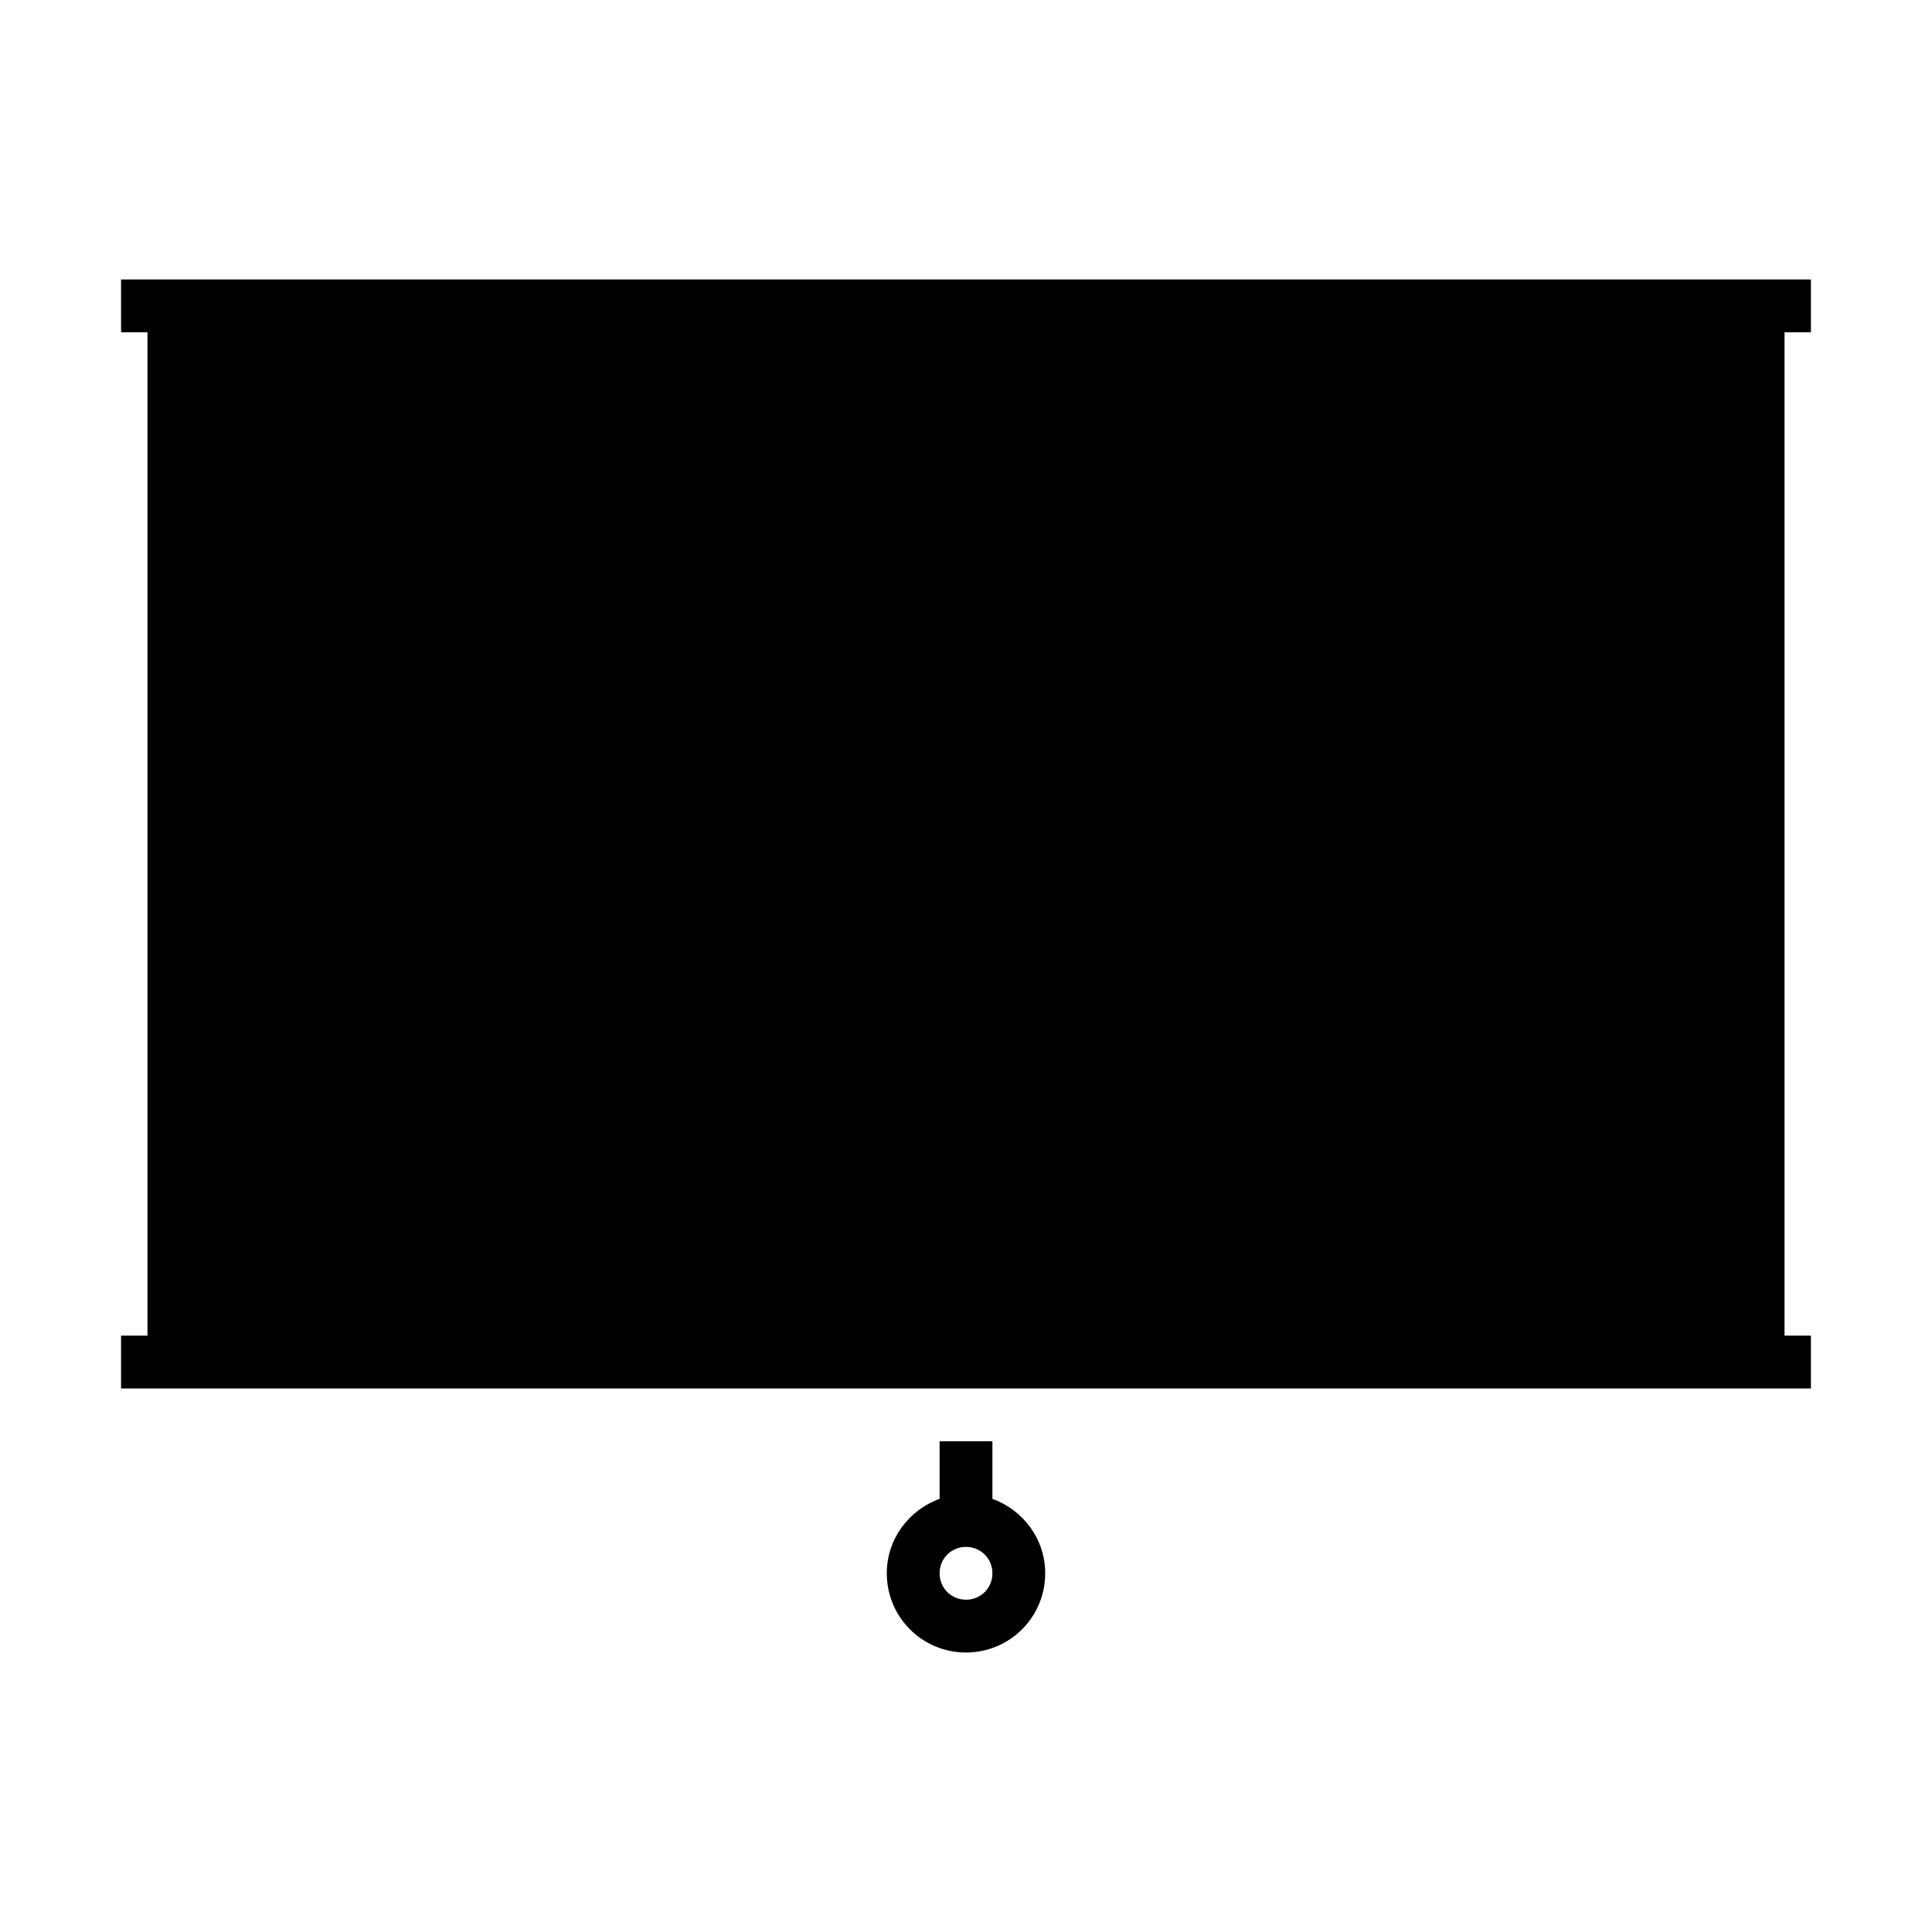
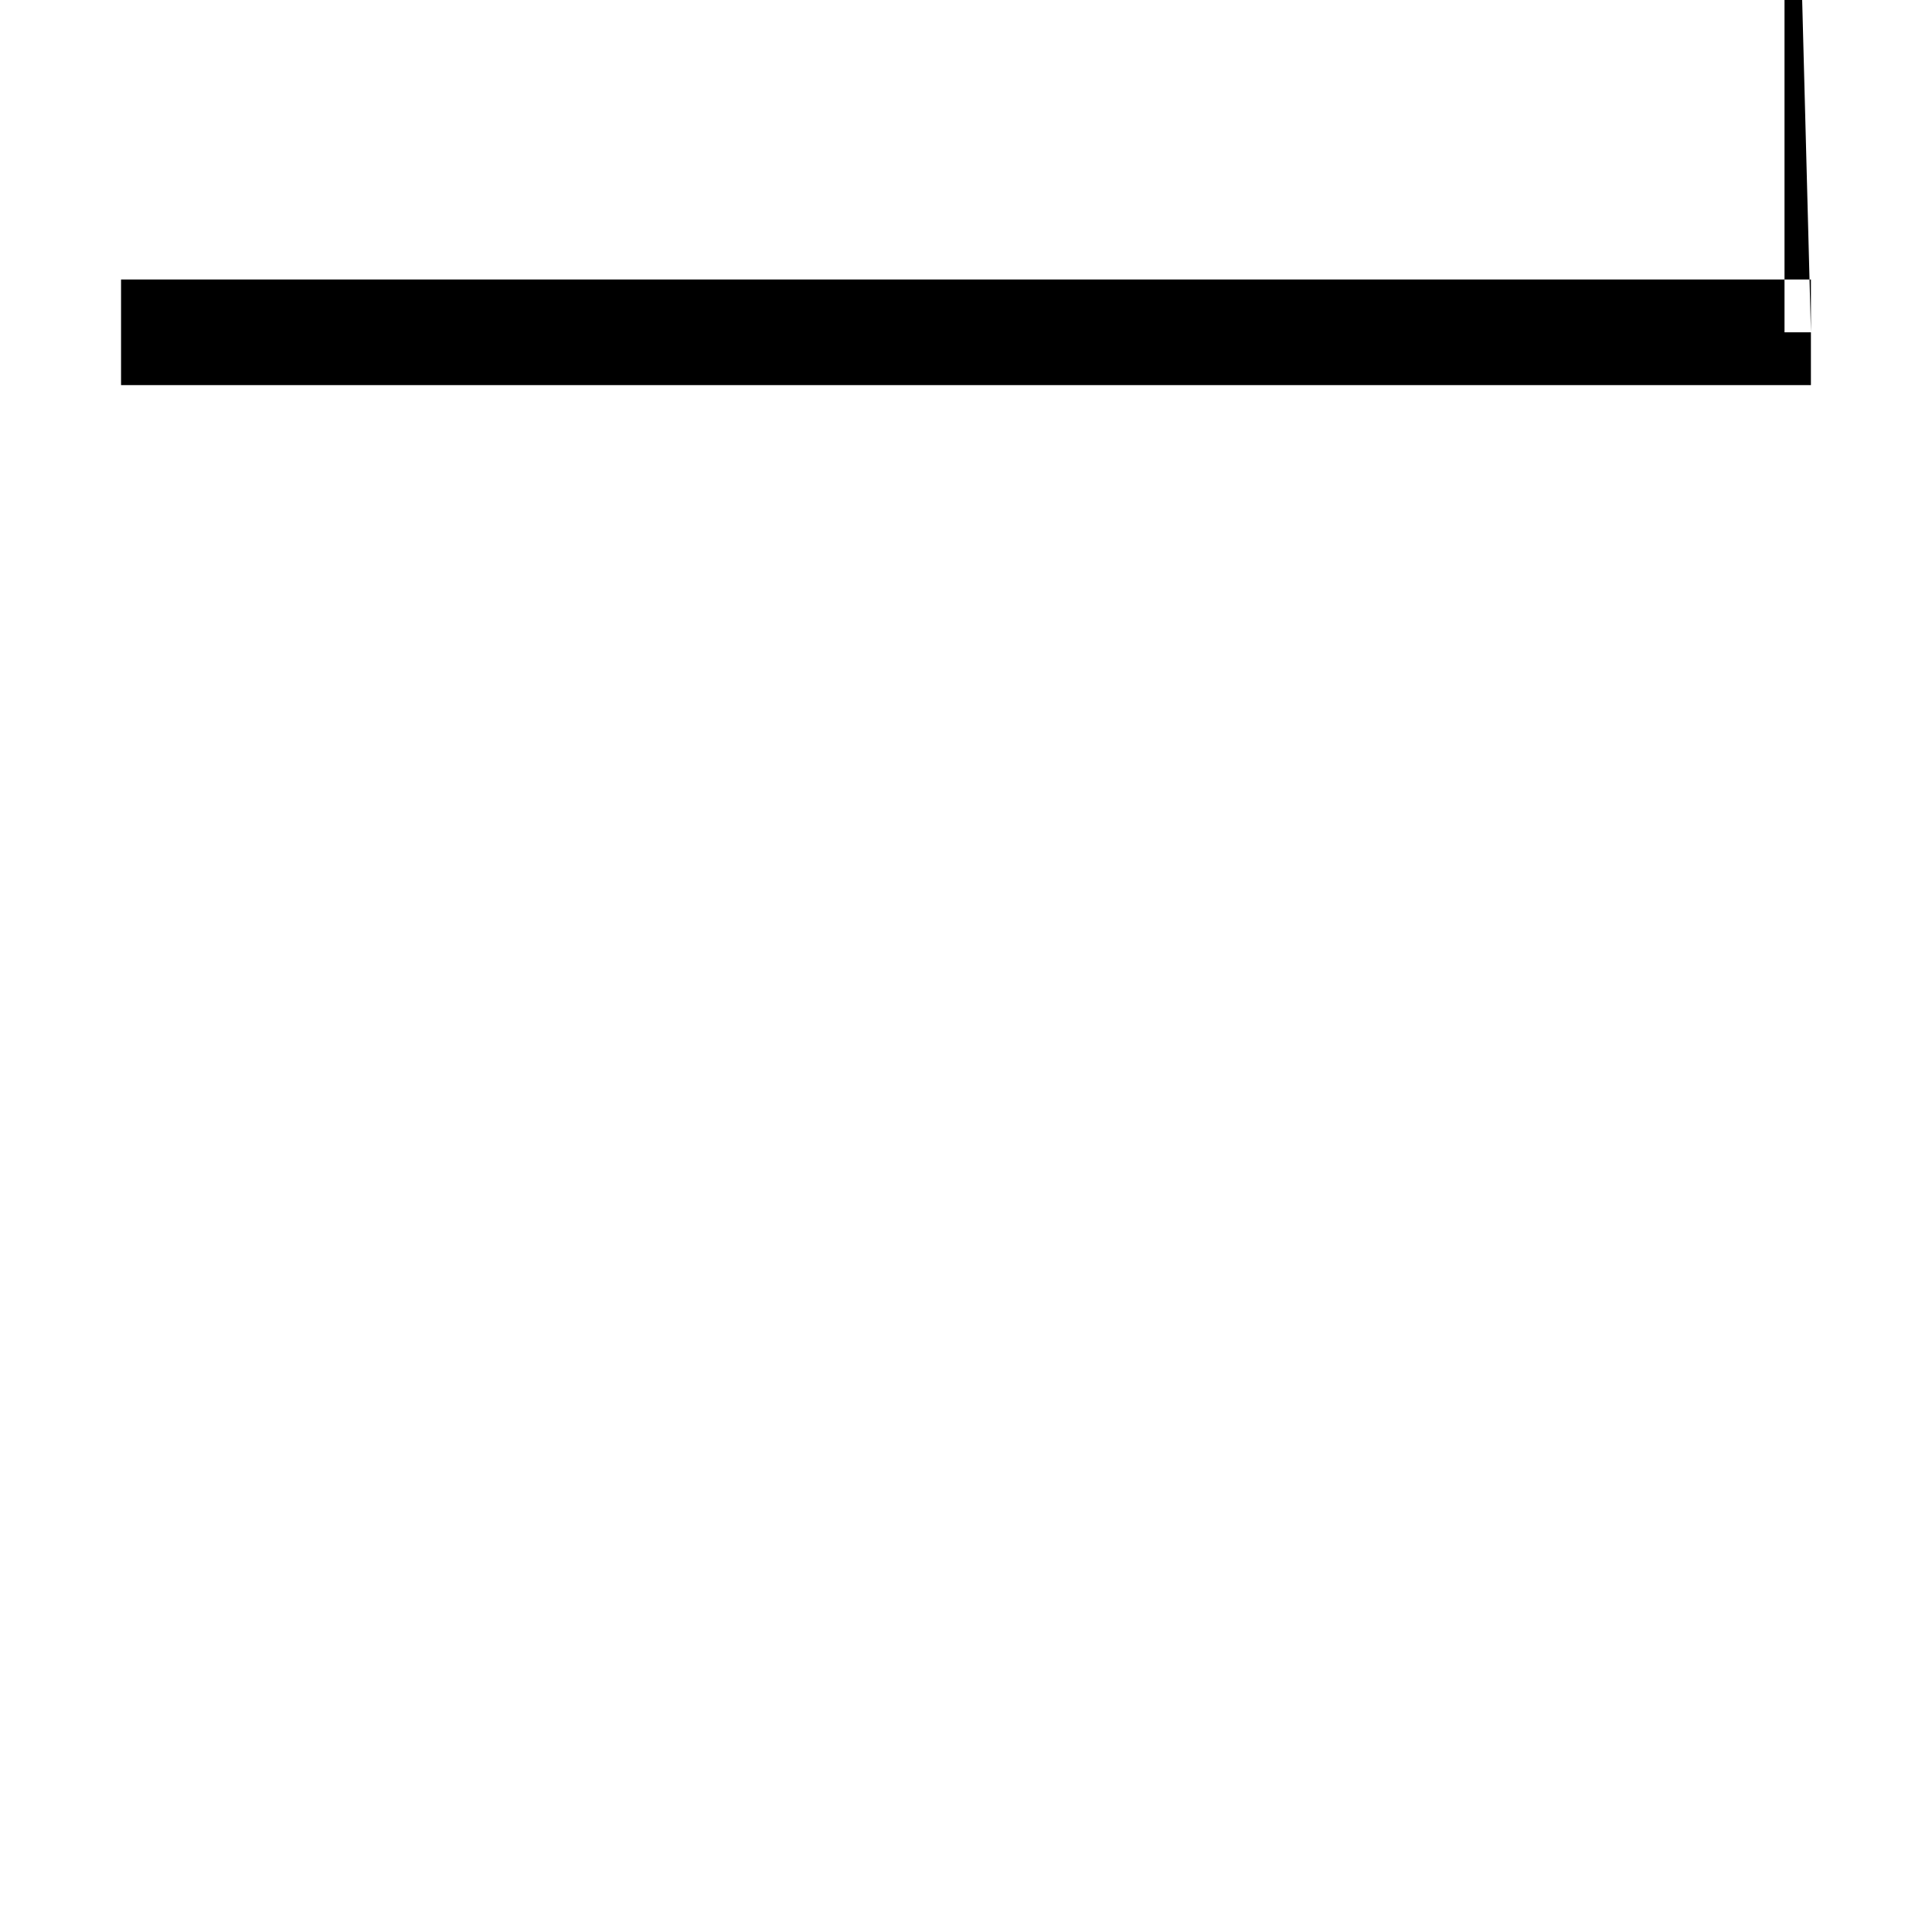
<svg xmlns="http://www.w3.org/2000/svg" fill="#000000" width="800px" height="800px" version="1.1" viewBox="144 144 512 512">
  <g>
-     <path d="m623.91 232.06v-13.996h-447.83v13.996h7v265.9h-7v13.996h447.83v-13.996h-6.996v-265.9z" />
-     <path d="m407 541.21v-15.258h-13.996v15.254c-8.117 2.938-13.996 10.637-13.996 19.734 0 11.617 9.375 20.992 20.992 20.992 11.617 0 20.992-9.375 20.992-20.992 0.004-9.098-5.875-16.793-13.992-19.73zm-6.996 26.727c-3.918 0-6.996-3.078-6.996-6.996-0.004-3.918 3.074-6.996 6.996-6.996 3.918 0 6.996 3.078 6.996 6.996s-3.078 6.996-6.996 6.996z" />
+     <path d="m623.91 232.06v-13.996h-447.83v13.996h7h-7v13.996h447.83v-13.996h-6.996v-265.9z" />
  </g>
</svg>